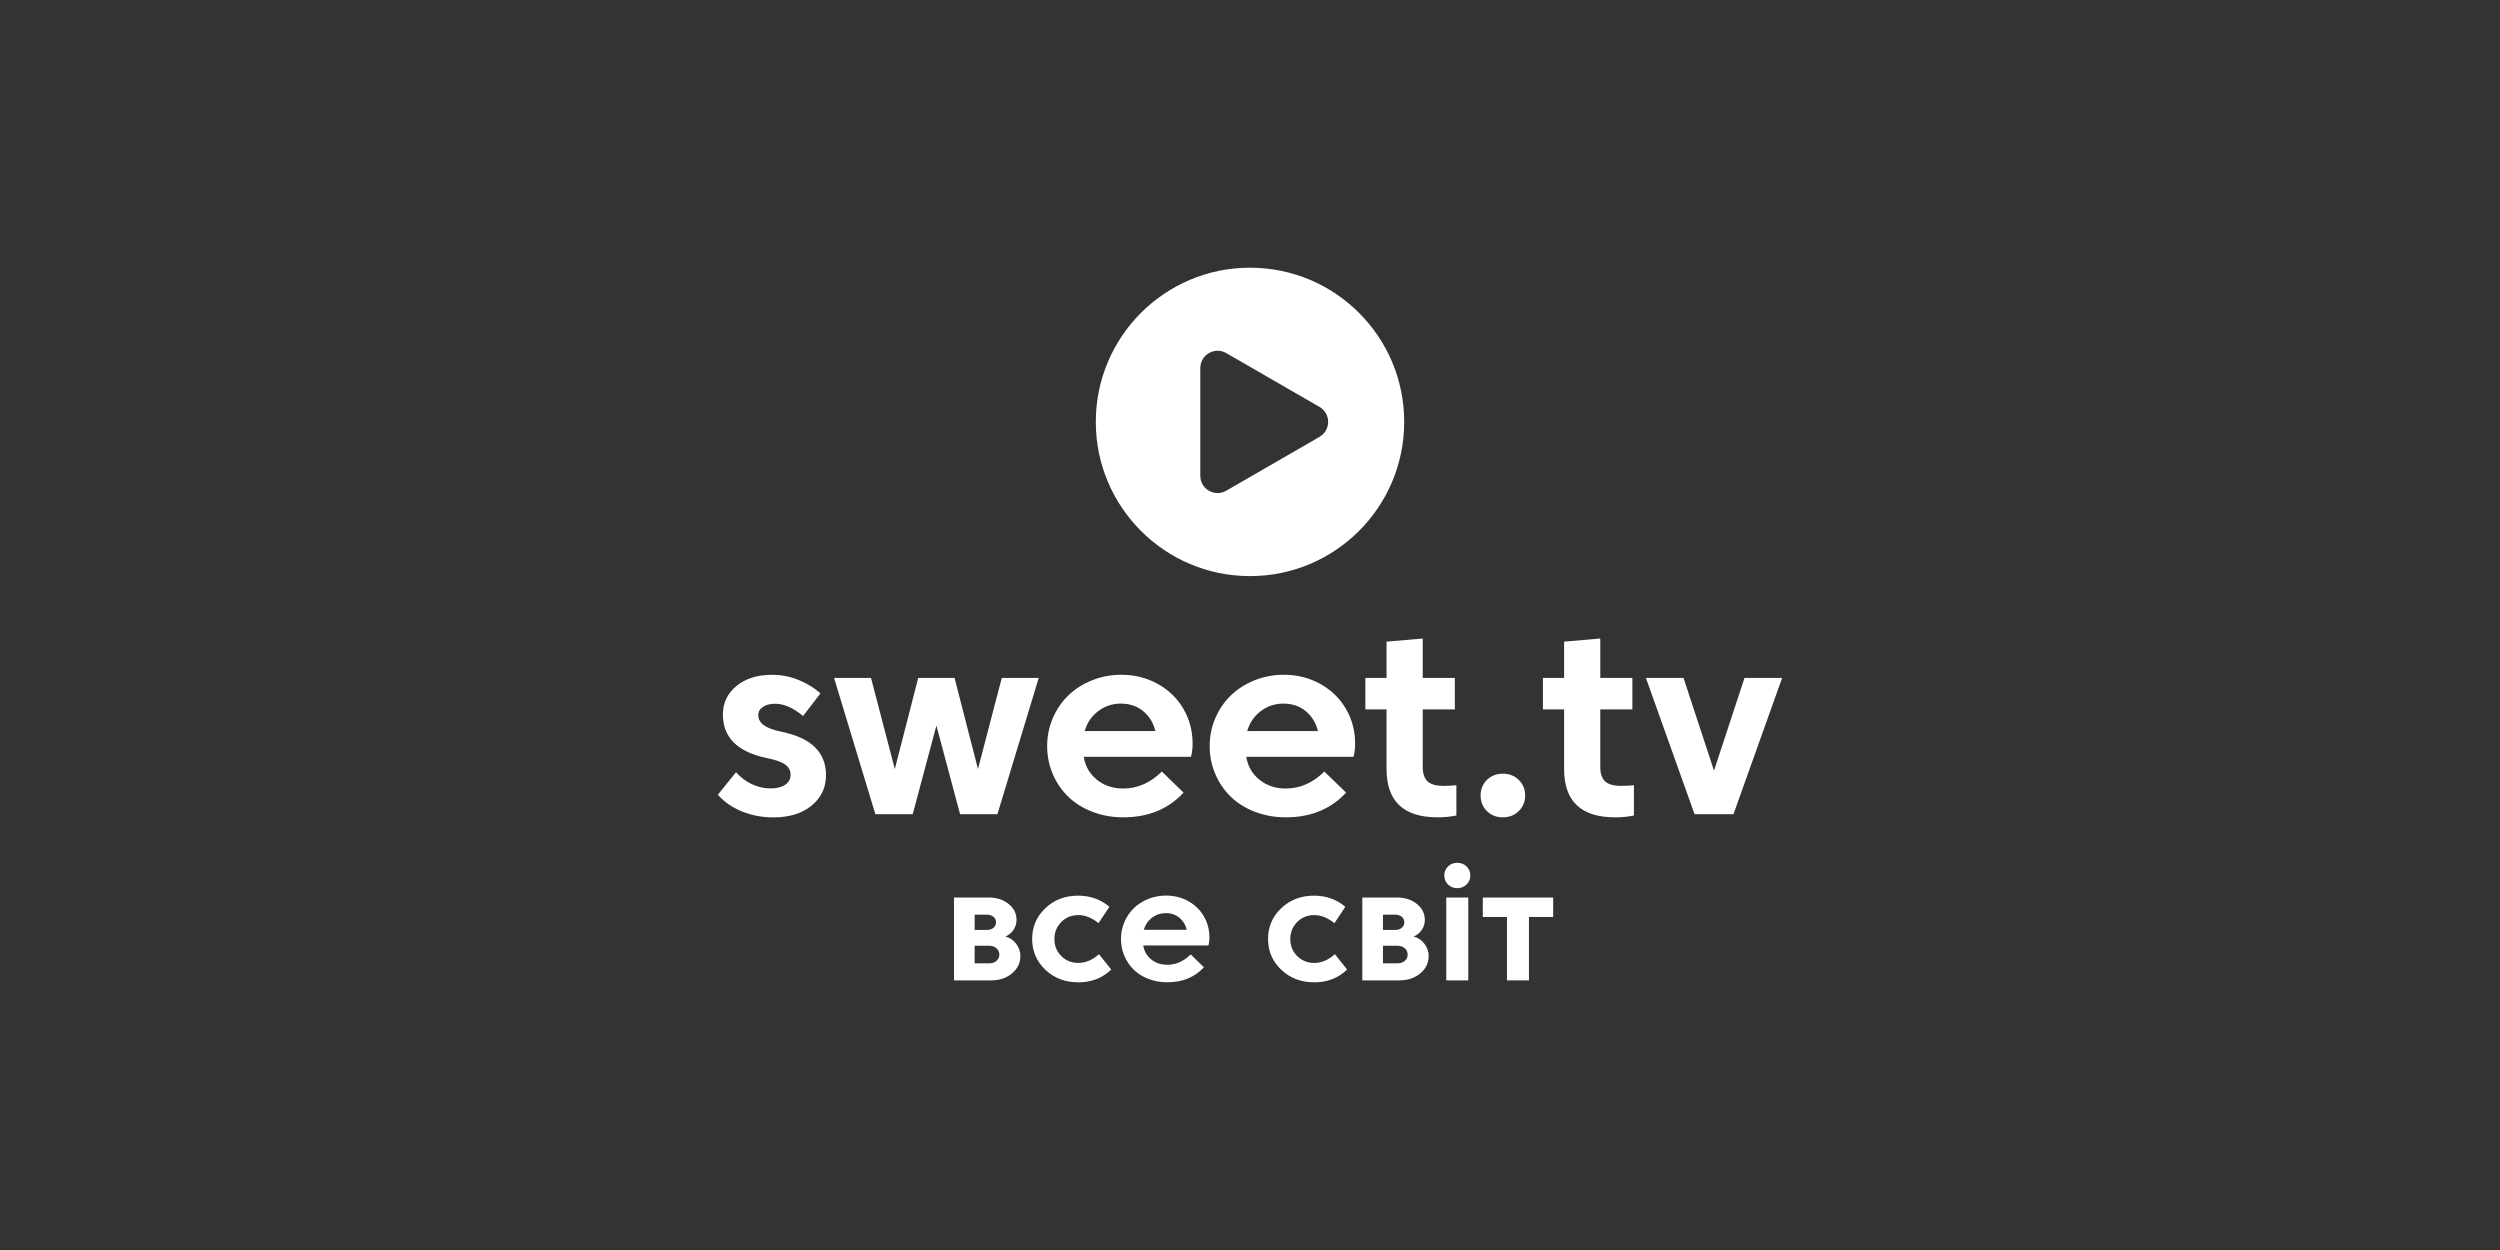
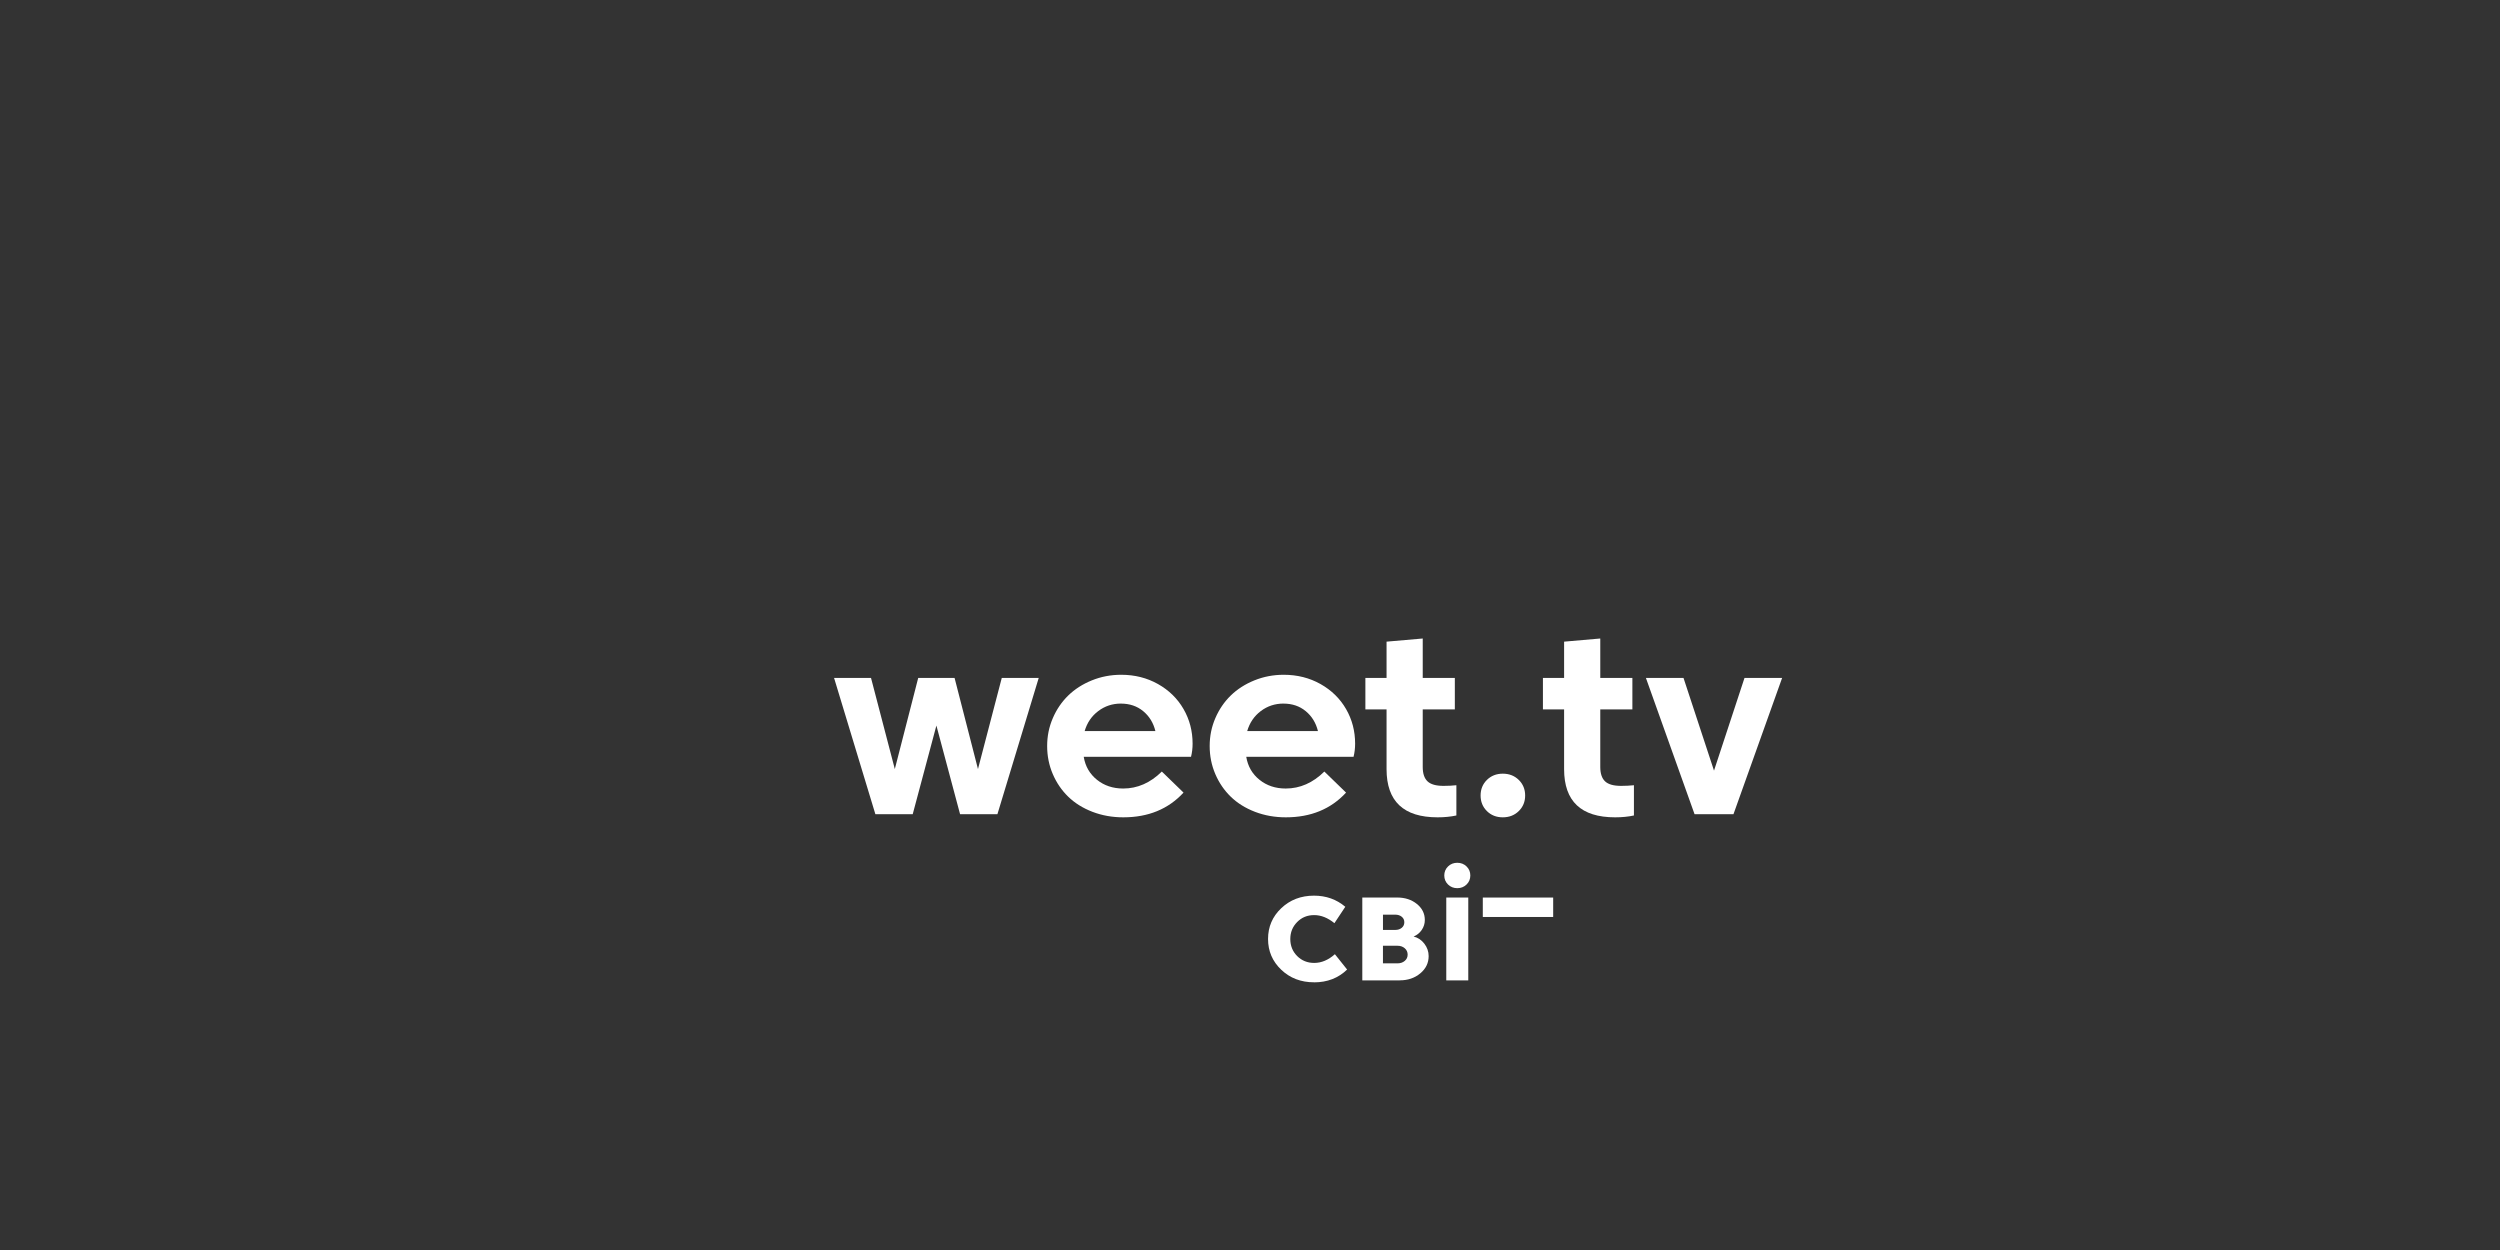
<svg xmlns="http://www.w3.org/2000/svg" id="uuid-1ad858a7-7b95-4bc0-802e-7345b29da1d5" viewBox="0 0 1000 500">
  <rect x="0" y="0" width="1000" height="500" fill="#333333" stroke="none" />
-   <path d="M287.15,317.88l7.26-8.99c1.75,2,3.83,3.58,6.23,4.73,2.4,1.16,4.94,1.74,7.6,1.74,2.49,0,4.44-.49,5.87-1.47,1.42-.98,2.13-2.3,2.13-3.95s-.7-3.04-2.1-4.08c-1.4-1.03-3.82-1.9-7.26-2.6-11.82-2.42-17.73-8.24-17.73-17.46,0-4.63,1.81-8.43,5.44-11.41,3.63-2.98,8.37-4.47,14.23-4.47,3.65,0,7.15.68,10.52,2.03,3.37,1.35,6.31,3.15,8.84,5.39l-6.94,9.05c-3.96-3.26-7.68-4.89-11.15-4.89-2,0-3.63.41-4.89,1.24-1.26.82-1.89,1.92-1.89,3.29,0,3.16,2.89,5.33,8.68,6.52,6.28,1.26,10.91,3.35,13.91,6.26,3,2.91,4.5,6.68,4.5,11.31,0,4.91-1.91,8.94-5.73,12.1-3.82,3.16-8.93,4.73-15.31,4.73-4.52,0-8.73-.8-12.62-2.39-3.89-1.6-7.08-3.81-9.57-6.65Z" style="fill:#fff;" />
  <path d="M367.31,271.17h14.52l9.36,36.45,9.52-36.45h14.78l-16.52,54.5h-14.94l-9.47-35.45-9.47,35.45h-14.94l-16.52-54.5h14.78l9.52,36.45,9.36-36.45Z" style="fill:#fff;" />
  <path d="M433.49,302.73c.63,3.79,2.39,6.85,5.29,9.18,2.89,2.33,6.39,3.5,10.49,3.5,5.72,0,10.87-2.26,15.46-6.79l8.68,8.42c-6.07,6.59-14.1,9.89-24.09,9.89-4.42,0-8.54-.74-12.36-2.21-3.82-1.47-7.05-3.49-9.68-6.05-2.63-2.56-4.69-5.58-6.18-9.07-1.49-3.49-2.24-7.21-2.24-11.18s.75-7.64,2.26-11.15c1.51-3.51,3.57-6.53,6.18-9.07,2.61-2.54,5.76-4.56,9.44-6.05,3.68-1.49,7.59-2.24,11.73-2.24,5.44,0,10.34,1.24,14.73,3.71,4.38,2.47,7.79,5.8,10.21,9.99,2.42,4.19,3.63,8.81,3.63,13.86,0,1.82-.21,3.58-.63,5.26h-42.92ZM448.37,281.43c-3.4,0-6.43,1-9.07,3-2.65,2-4.46,4.66-5.44,8h28.3c-.81-3.3-2.44-5.95-4.89-7.97-2.45-2.02-5.42-3.02-8.89-3.02Z" style="fill:#fff;" />
  <path d="M498.5,302.73c.63,3.79,2.39,6.85,5.29,9.18,2.89,2.33,6.39,3.5,10.49,3.5,5.72,0,10.87-2.26,15.46-6.79l8.68,8.42c-6.07,6.59-14.1,9.89-24.09,9.89-4.42,0-8.54-.74-12.36-2.21-3.82-1.47-7.05-3.49-9.68-6.05-2.63-2.56-4.69-5.58-6.18-9.07-1.49-3.49-2.24-7.21-2.24-11.18s.75-7.64,2.26-11.15c1.51-3.51,3.57-6.53,6.18-9.07,2.61-2.54,5.76-4.56,9.44-6.05,3.68-1.49,7.59-2.24,11.73-2.24,5.44,0,10.34,1.24,14.73,3.71,4.38,2.47,7.79,5.8,10.21,9.99,2.42,4.19,3.63,8.81,3.63,13.86,0,1.82-.21,3.58-.63,5.26h-42.92ZM513.39,281.43c-3.4,0-6.43,1-9.07,3-2.65,2-4.46,4.66-5.44,8h28.3c-.81-3.3-2.44-5.95-4.89-7.97-2.45-2.02-5.42-3.02-8.89-3.02Z" style="fill:#fff;" />
  <path d="M569.09,283.74v23.04c0,2.63.64,4.55,1.92,5.76,1.28,1.21,3.41,1.81,6.39,1.81,1.86,0,3.58-.09,5.15-.26v12.1c-2.28.49-4.79.74-7.52.74-13.61,0-20.41-6.42-20.41-19.25v-23.93h-8.47v-12.57h8.47v-14.52l14.47-1.26v15.78h12.84v12.57h-12.84Z" style="fill:#fff;" />
  <path d="M594.76,324.43c-1.68-1.66-2.52-3.74-2.52-6.23s.84-4.57,2.52-6.23c1.68-1.66,3.8-2.5,6.36-2.5s4.69.83,6.39,2.5c1.7,1.67,2.55,3.74,2.55,6.23s-.85,4.57-2.55,6.23c-1.7,1.67-3.83,2.5-6.39,2.5s-4.68-.83-6.36-2.5Z" style="fill:#fff;" />
  <path d="M640.11,283.74v23.04c0,2.63.64,4.55,1.92,5.76,1.28,1.21,3.41,1.81,6.39,1.81,1.86,0,3.58-.09,5.15-.26v12.1c-2.28.49-4.79.74-7.52.74-13.61,0-20.41-6.42-20.41-19.25v-23.93h-8.47v-12.57h8.47v-14.52l14.47-1.26v15.78h12.84v12.57h-12.84Z" style="fill:#fff;" />
  <path d="M697.81,271.17h15.04l-19.46,54.5h-15.57l-19.46-54.5h15.04l12.2,37.08,12.2-37.08Z" style="fill:#fff;" />
-   <path d="M500,107.08c-34.07,0-61.68,27.62-61.68,61.68s27.62,61.68,61.68,61.68,61.68-27.62,61.68-61.68-27.62-61.68-61.68-61.68ZM527.8,174.75l-37.31,21.54c-4.61,2.66-10.37-.67-10.37-5.99v-43.08c0-5.32,5.76-8.65,10.37-5.99l37.31,21.54c4.61,2.66,4.61,9.31,0,11.97Z" style="fill:#fff;" />
-   <path d="M396.58,392.15h-14.97v-33.14h13.95c3.13,0,5.76.86,7.88,2.57,2.12,1.72,3.18,3.85,3.18,6.41,0,1.45-.41,2.78-1.23,3.98-.82,1.21-1.9,2.08-3.25,2.64,1.73.43,3.16,1.39,4.3,2.88,1.14,1.49,1.71,3.15,1.71,4.96,0,2.73-1.11,5.03-3.34,6.89-2.23,1.87-4.97,2.8-8.24,2.8ZM389.86,371.97h4.93c1.07,0,1.93-.29,2.61-.86s1.01-1.31,1.01-2.21-.34-1.63-1.02-2.19-1.55-.85-2.59-.85h-4.93v6.11ZM395.68,378.3h-5.82v7.04h5.82c1.17,0,2.14-.33,2.91-.99.77-.66,1.15-1.49,1.15-2.5s-.38-1.87-1.15-2.54c-.77-.67-1.74-1.01-2.91-1.01Z" style="fill:#fff;" />
-   <path d="M431.25,392.92c-5.22,0-9.6-1.67-13.11-5.02-3.52-3.35-5.28-7.45-5.28-12.31s1.76-8.97,5.28-12.31c3.52-3.35,7.89-5.02,13.11-5.02,4.82,0,8.99,1.48,12.51,4.45l-4.35,6.56c-2.64-2.15-5.34-3.23-8.09-3.23s-4.98.92-6.81,2.77-2.75,4.11-2.75,6.8.92,4.98,2.75,6.81,4.1,2.75,6.81,2.75c2.9,0,5.66-1.16,8.28-3.49l4.89,6.14c-3.52,3.41-7.93,5.12-13.24,5.12Z" style="fill:#fff;" />
-   <path d="M457.29,378.2c.38,2.3,1.46,4.16,3.21,5.58,1.76,1.42,3.89,2.13,6.38,2.13,3.48,0,6.61-1.38,9.4-4.13l5.28,5.12c-3.69,4.01-8.57,6.01-14.65,6.01-2.69,0-5.19-.45-7.52-1.34-2.32-.9-4.29-2.12-5.88-3.68-1.6-1.56-2.85-3.4-3.76-5.52-.91-2.12-1.36-4.39-1.36-6.8s.46-4.65,1.38-6.78,2.17-3.97,3.76-5.52c1.59-1.55,3.5-2.77,5.74-3.68,2.24-.91,4.62-1.36,7.13-1.36,3.3,0,6.29.75,8.96,2.26,2.67,1.5,4.73,3.53,6.2,6.08,1.47,2.55,2.21,5.36,2.21,8.43,0,1.11-.13,2.17-.38,3.2h-26.1ZM466.34,365.25c-2.07,0-3.91.61-5.52,1.82s-2.71,2.84-3.31,4.86h17.21c-.49-2-1.48-3.62-2.98-4.85-1.49-1.23-3.29-1.84-5.41-1.84Z" style="fill:#fff;" />
  <path d="M525.61,392.92c-5.22,0-9.6-1.67-13.11-5.02-3.52-3.35-5.28-7.45-5.28-12.31s1.76-8.97,5.28-12.31,7.89-5.02,13.11-5.02c4.82,0,8.99,1.48,12.51,4.45l-4.35,6.56c-2.64-2.15-5.34-3.23-8.09-3.23s-4.98.92-6.81,2.77-2.75,4.11-2.75,6.8.92,4.98,2.75,6.81,4.1,2.75,6.81,2.75c2.9,0,5.66-1.16,8.28-3.49l4.89,6.14c-3.52,3.41-7.93,5.12-13.24,5.12Z" style="fill:#fff;" />
  <path d="M559.89,392.15h-14.97v-33.14h13.95c3.13,0,5.76.86,7.88,2.57,2.12,1.72,3.18,3.85,3.18,6.41,0,1.45-.41,2.78-1.23,3.98-.82,1.21-1.9,2.08-3.25,2.64,1.73.43,3.16,1.39,4.3,2.88,1.14,1.49,1.71,3.15,1.71,4.96,0,2.73-1.11,5.03-3.34,6.89-2.23,1.87-4.97,2.8-8.24,2.8ZM553.18,371.97h4.93c1.07,0,1.93-.29,2.61-.86s1.01-1.31,1.01-2.21-.34-1.63-1.02-2.19-1.55-.85-2.59-.85h-4.93v6.11ZM559,378.3h-5.82v7.04h5.82c1.17,0,2.14-.33,2.91-.99.77-.66,1.15-1.49,1.15-2.5s-.38-1.87-1.15-2.54-1.74-1.01-2.91-1.01Z" style="fill:#fff;" />
  <path d="M579.21,353.8c-1-.98-1.5-2.19-1.5-3.61s.5-2.63,1.5-3.61c1-.98,2.24-1.47,3.71-1.47s2.71.49,3.71,1.47,1.5,2.19,1.5,3.61-.5,2.63-1.5,3.61-2.24,1.47-3.71,1.47-2.71-.49-3.71-1.47ZM578.51,392.15v-33.14h8.8v33.14h-8.8Z" style="fill:#fff;" />
-   <path d="M602.78,366.79h-9.66v-7.77h28.15v7.77h-9.69v25.36h-8.8v-25.36Z" style="fill:#fff;" />
+   <path d="M602.78,366.79h-9.66v-7.77h28.15v7.77h-9.69h-8.8v-25.36Z" style="fill:#fff;" />
</svg>